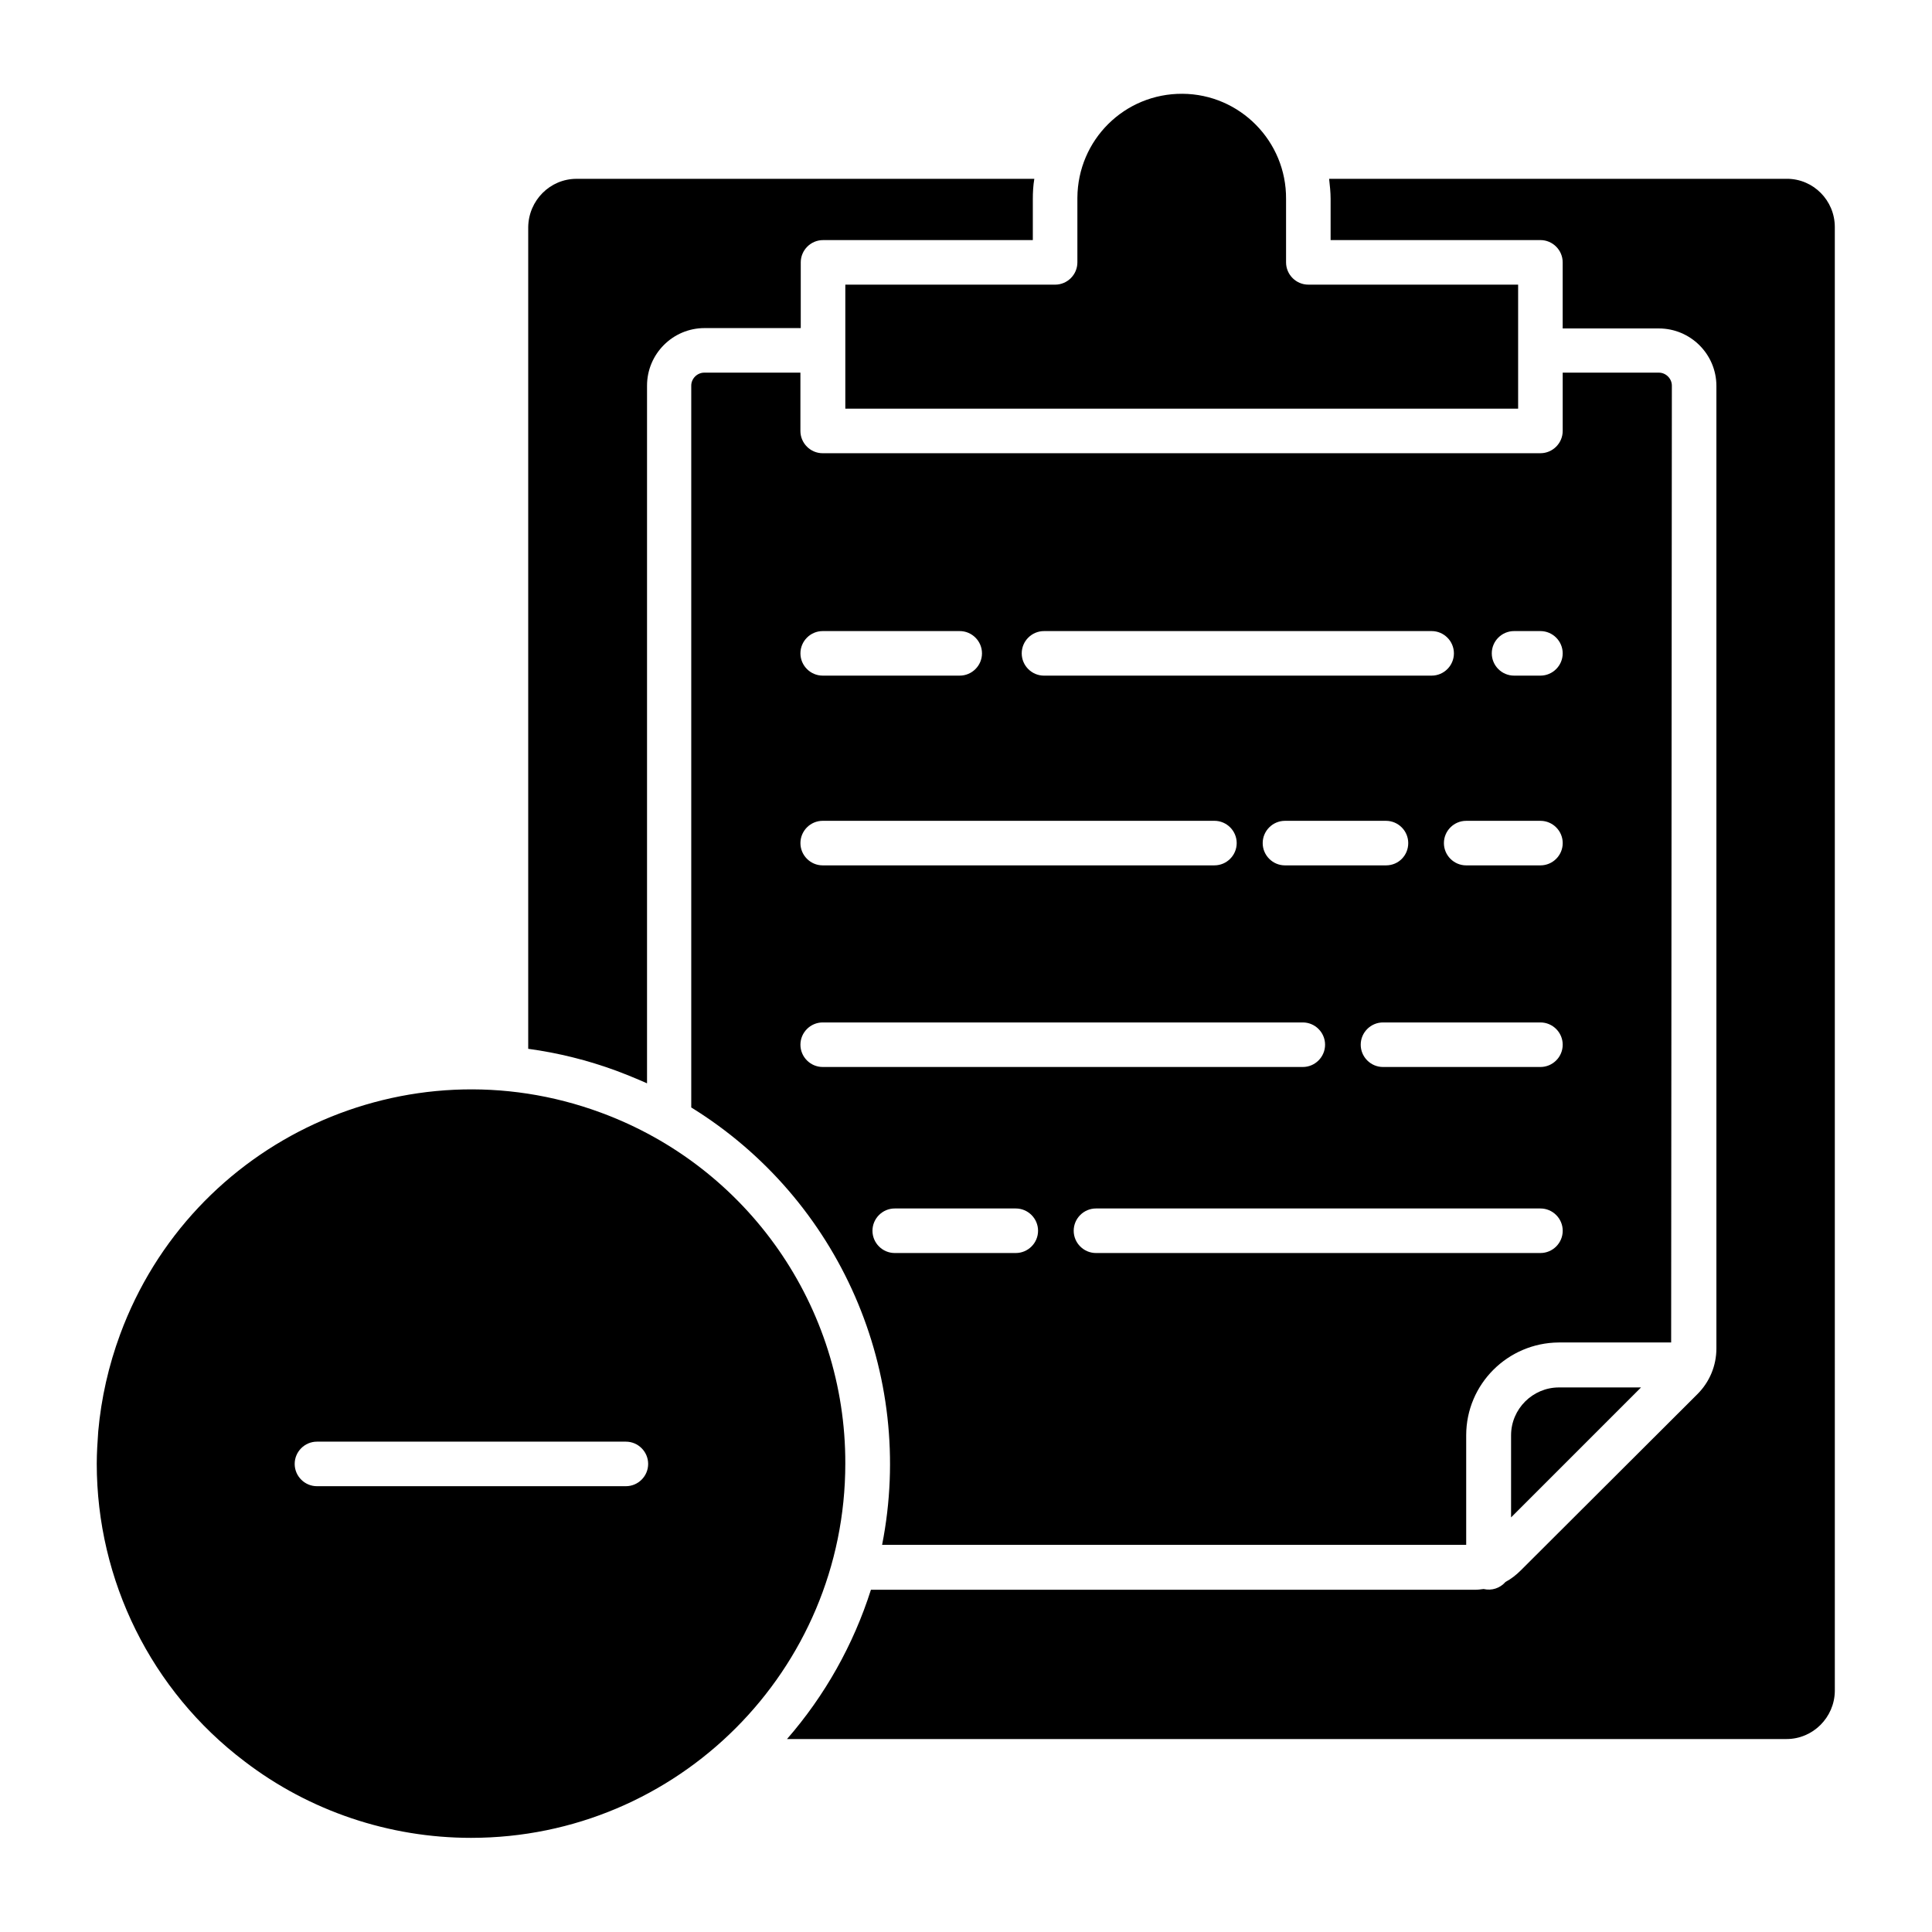
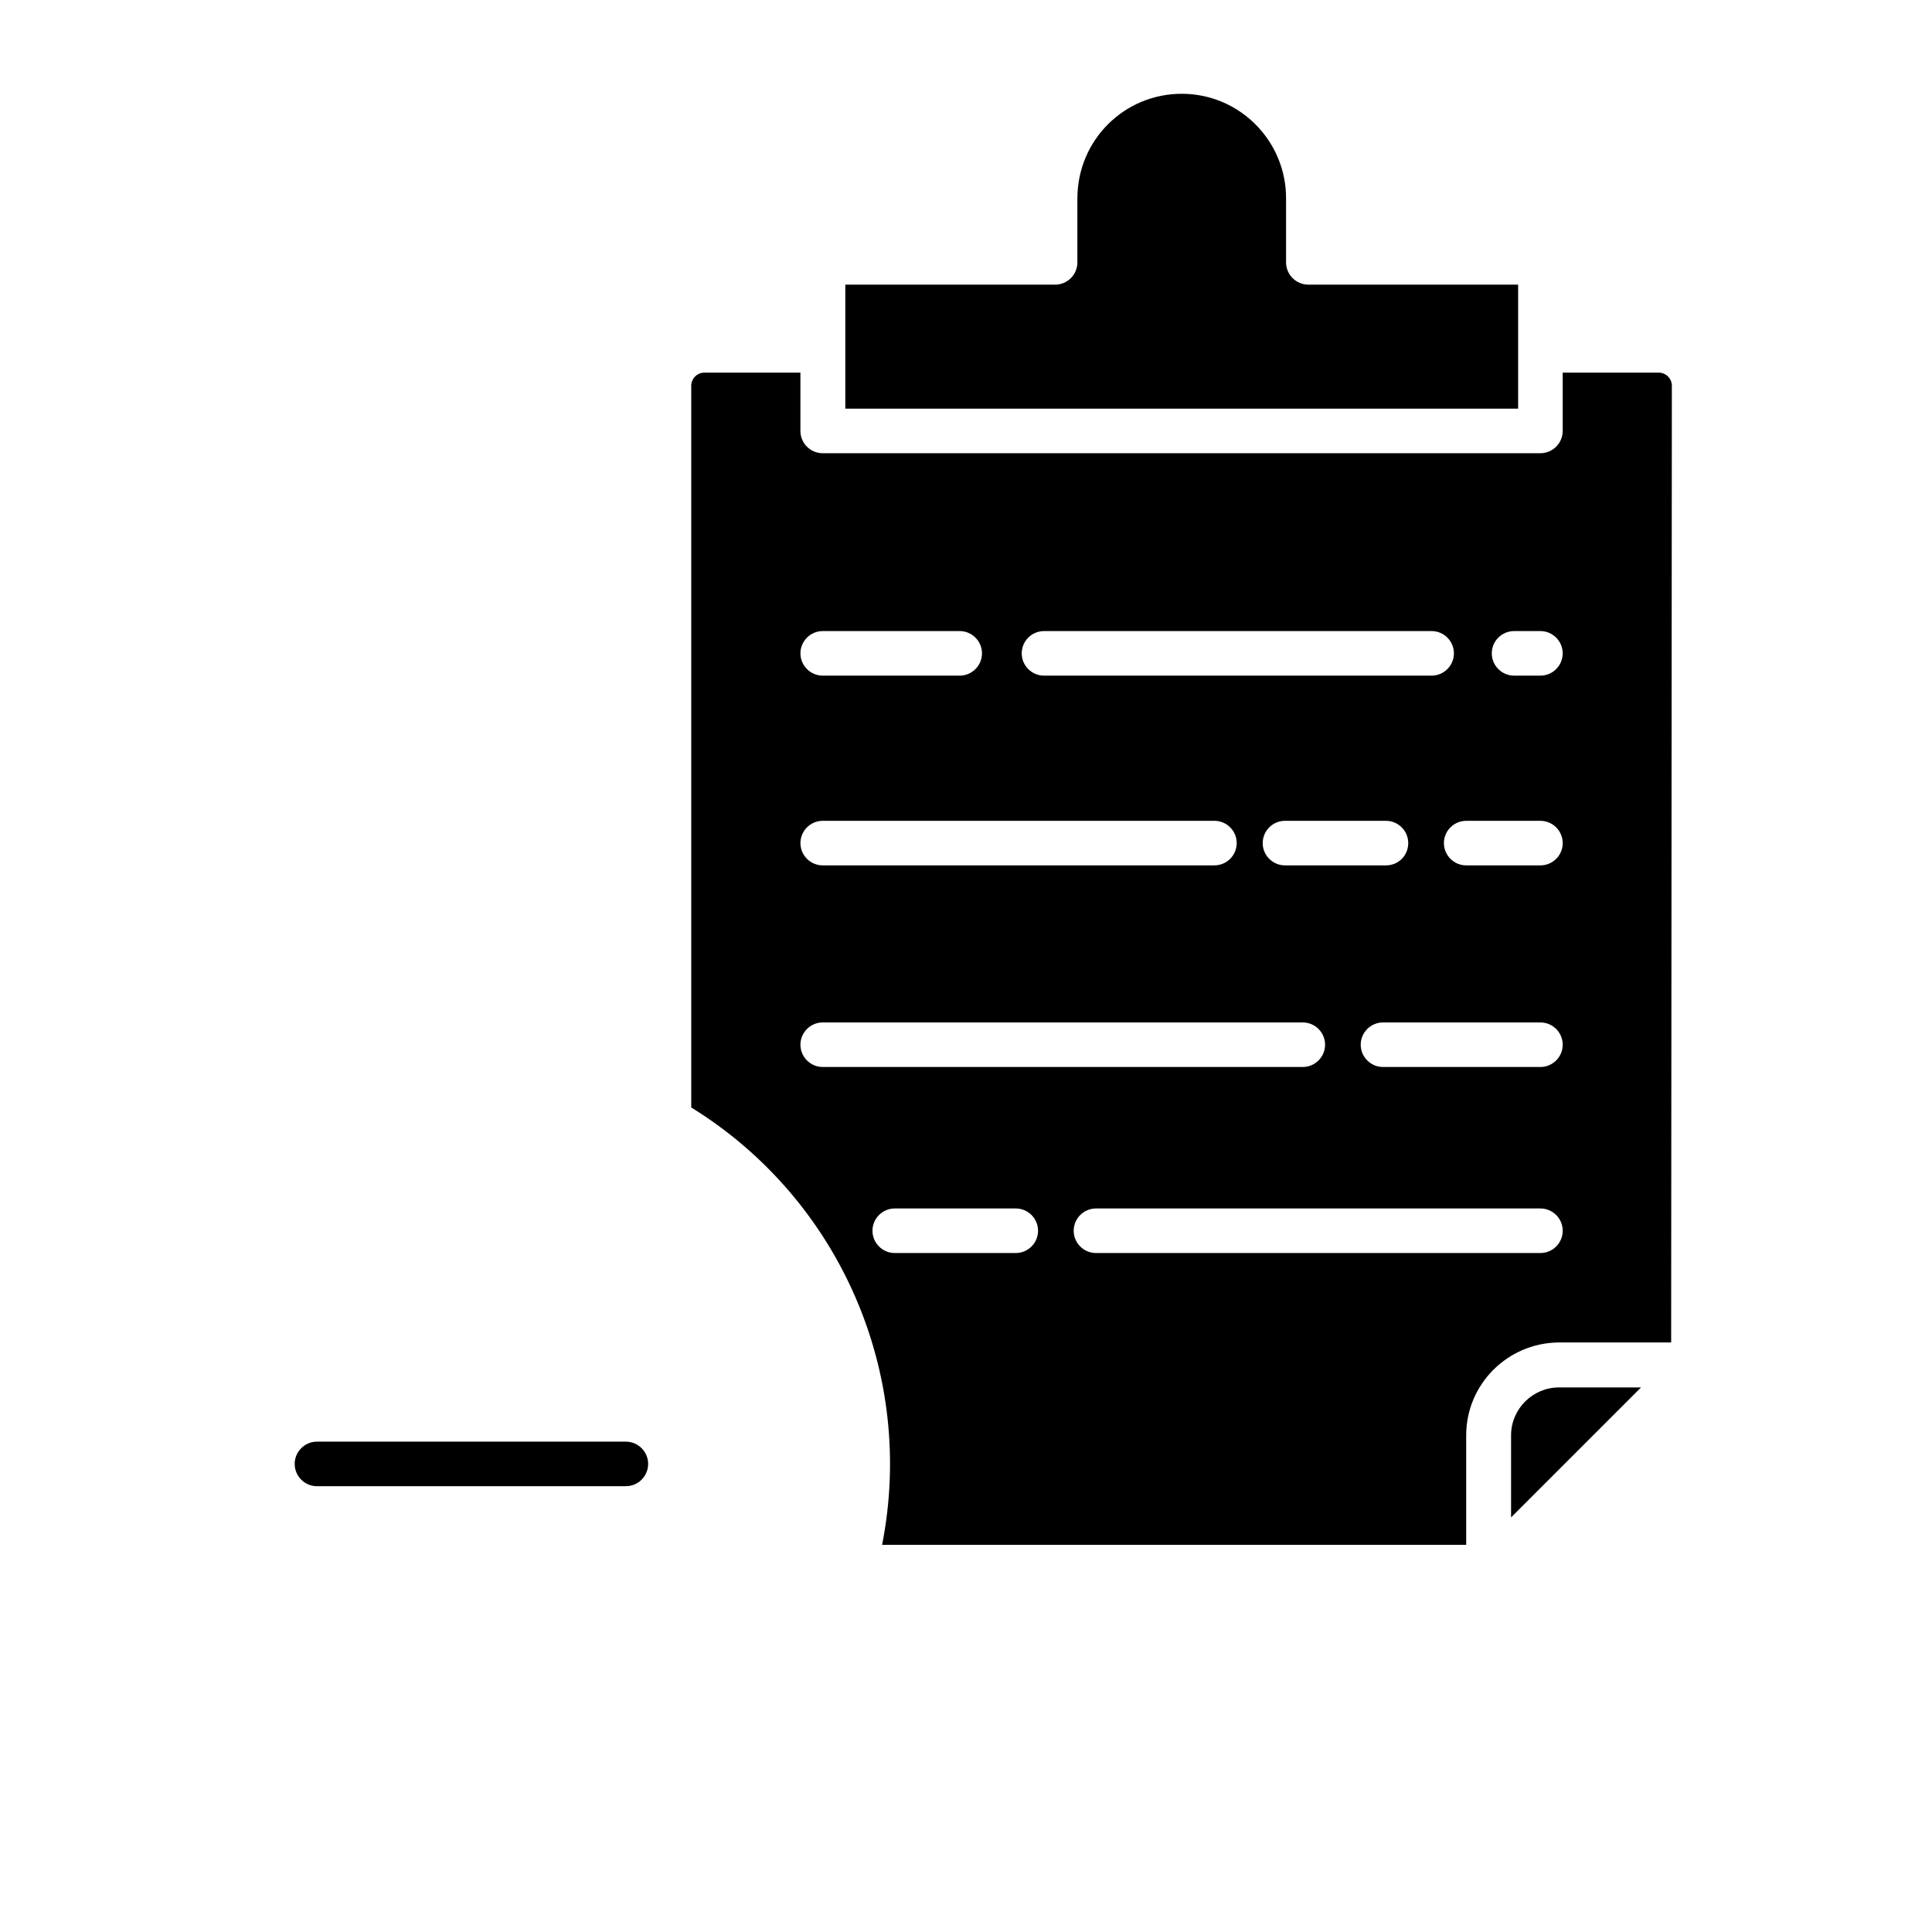
<svg xmlns="http://www.w3.org/2000/svg" fill="#000000" width="800px" height="800px" version="1.1" viewBox="144 144 512 512">
  <g>
-     <path d="m315.47 431.09v-184.89c0-8.363 6.789-15.254 15.254-15.254h25.484v-17.414c0-3.246 2.656-5.902 5.902-5.902l55.598-0.004v-10.922c0-1.77 0.098-3.543 0.395-5.312h-121.33c-6.988 0-12.695 5.707-12.793 12.793v217.76c7.969 1.082 15.844 3.051 23.32 5.805 2.856 1.078 5.512 2.164 8.168 3.344z" />
    <path d="m544.45 524.38v21.746l34.441-34.441h-21.746c-6.988 0.004-12.695 5.711-12.695 12.695z" />
    <path d="m367.92 252.3h178.4v-32.867h-55.598c-3.246 0-5.902-2.656-5.902-5.902v-16.828c0.098-15.254-12.203-27.75-27.453-27.848-15.352-0.098-27.75 12.203-27.848 27.555v0.297 16.828c0 3.246-2.656 5.902-5.902 5.902h-55.598v32.863z" />
    <path d="m587.06 246.2c0-1.871-1.574-3.445-3.445-3.445h-25.484v15.449c0 3.246-2.656 5.902-5.902 5.902l-190.21 0.004c-3.246 0-5.902-2.656-5.902-5.902v-15.453h-25.484c-1.871 0-3.445 1.574-3.445 3.445v191.29c39.359 24.305 59.531 70.555 50.578 115.91h154.79v-29.027c0-13.578 11.02-24.5 24.5-24.602h29.816zm-41.82 65.043h6.988c3.246 0 5.902 2.656 5.902 5.902 0 3.246-2.656 5.902-5.902 5.902h-6.988c-3.246 0-5.902-2.656-5.902-5.902-0.004-3.246 2.652-5.902 5.902-5.902zm-124.57 0h102.73c3.246 0 5.902 2.656 5.902 5.902 0 3.246-2.656 5.902-5.902 5.902l-102.73 0.004c-3.246 0-5.902-2.656-5.902-5.902-0.004-3.25 2.652-5.906 5.902-5.906zm131.56 115.52h-41.723c-3.246 0-5.902-2.656-5.902-5.902s2.656-5.902 5.902-5.902h41.723c3.246 0 5.902 2.656 5.902 5.902 0.004 3.246-2.652 5.902-5.902 5.902zm-40.934-53.43h-26.766c-3.246 0-5.902-2.656-5.902-5.902 0-3.246 2.656-5.902 5.902-5.902h26.766c3.246 0 5.902 2.656 5.902 5.902 0 3.246-2.555 5.902-5.902 5.902zm-149.27-62.09h36.309c3.246 0 5.902 2.656 5.902 5.902 0 3.246-2.656 5.902-5.902 5.902h-36.309c-3.246 0-5.902-2.656-5.902-5.902 0-3.246 2.656-5.902 5.902-5.902zm0 50.281h103.81c3.246 0 5.902 2.656 5.902 5.902 0 3.246-2.656 5.902-5.902 5.902l-103.81 0.004c-3.246 0-5.902-2.656-5.902-5.902 0-3.25 2.656-5.906 5.902-5.906zm-5.902 59.336c0-3.246 2.656-5.902 5.902-5.902h127.23c3.246 0 5.902 2.656 5.902 5.902s-2.656 5.902-5.902 5.902h-127.23c-3.246 0-5.902-2.656-5.902-5.902zm57.07 55.203h-32.078c-3.246 0-5.902-2.656-5.902-5.902s2.656-5.902 5.902-5.902h32.078c3.246 0 5.902 2.656 5.902 5.902 0.004 3.246-2.656 5.902-5.902 5.902zm139.04 0h-117.79c-3.246 0-5.902-2.656-5.902-5.902s2.656-5.902 5.902-5.902h117.79c3.246 0 5.902 2.656 5.902 5.902 0.004 3.246-2.652 5.902-5.902 5.902zm0-102.73h-19.68c-3.246 0-5.902-2.656-5.902-5.902 0-3.246 2.656-5.902 5.902-5.902h19.68c3.246 0 5.902 2.656 5.902 5.902 0.004 3.246-2.652 5.902-5.902 5.902z" />
-     <path d="m617.56 191.39h-121.33c0.195 1.77 0.395 3.543 0.395 5.312v10.922h55.598c3.246 0 5.902 2.656 5.902 5.902v17.516h25.484c8.363 0 15.254 6.789 15.254 15.254v255.05c0 4.527-1.77 8.855-5.019 12.102l-46.84 46.738c-1.18 1.18-2.559 2.262-4.035 3.051-1.477 1.672-3.641 2.363-5.805 1.871-0.789 0.098-1.477 0.195-2.262 0.195l-160.1 0.004c-4.625 14.562-12.203 28.043-22.238 39.559l264.89-0.004c6.988 0 12.695-5.707 12.793-12.695l-0.004-387.99c0-7.086-5.707-12.793-12.691-12.793z" />
-     <path d="m303.27 438.87c-51.363-18.992-108.44 7.281-127.43 58.746-3.051 8.266-5.019 16.926-5.805 25.684-0.195 2.856-0.395 5.707-0.395 8.562 0 30.996 14.465 60.223 39.164 78.918 17.219 13.188 38.375 20.27 60.023 20.27 54.809 0 99.188-44.477 99.188-99.188 0.102-41.531-25.777-78.625-64.746-92.992zm6.594 98.988h-81.867c-3.246 0-5.902-2.656-5.902-5.902s2.656-5.902 5.902-5.902h81.867c3.246 0 5.902 2.656 5.902 5.902 0.004 3.246-2.656 5.902-5.902 5.902z" />
+     <path d="m303.27 438.87zm6.594 98.988h-81.867c-3.246 0-5.902-2.656-5.902-5.902s2.656-5.902 5.902-5.902h81.867c3.246 0 5.902 2.656 5.902 5.902 0.004 3.246-2.656 5.902-5.902 5.902z" />
  </g>
</svg>